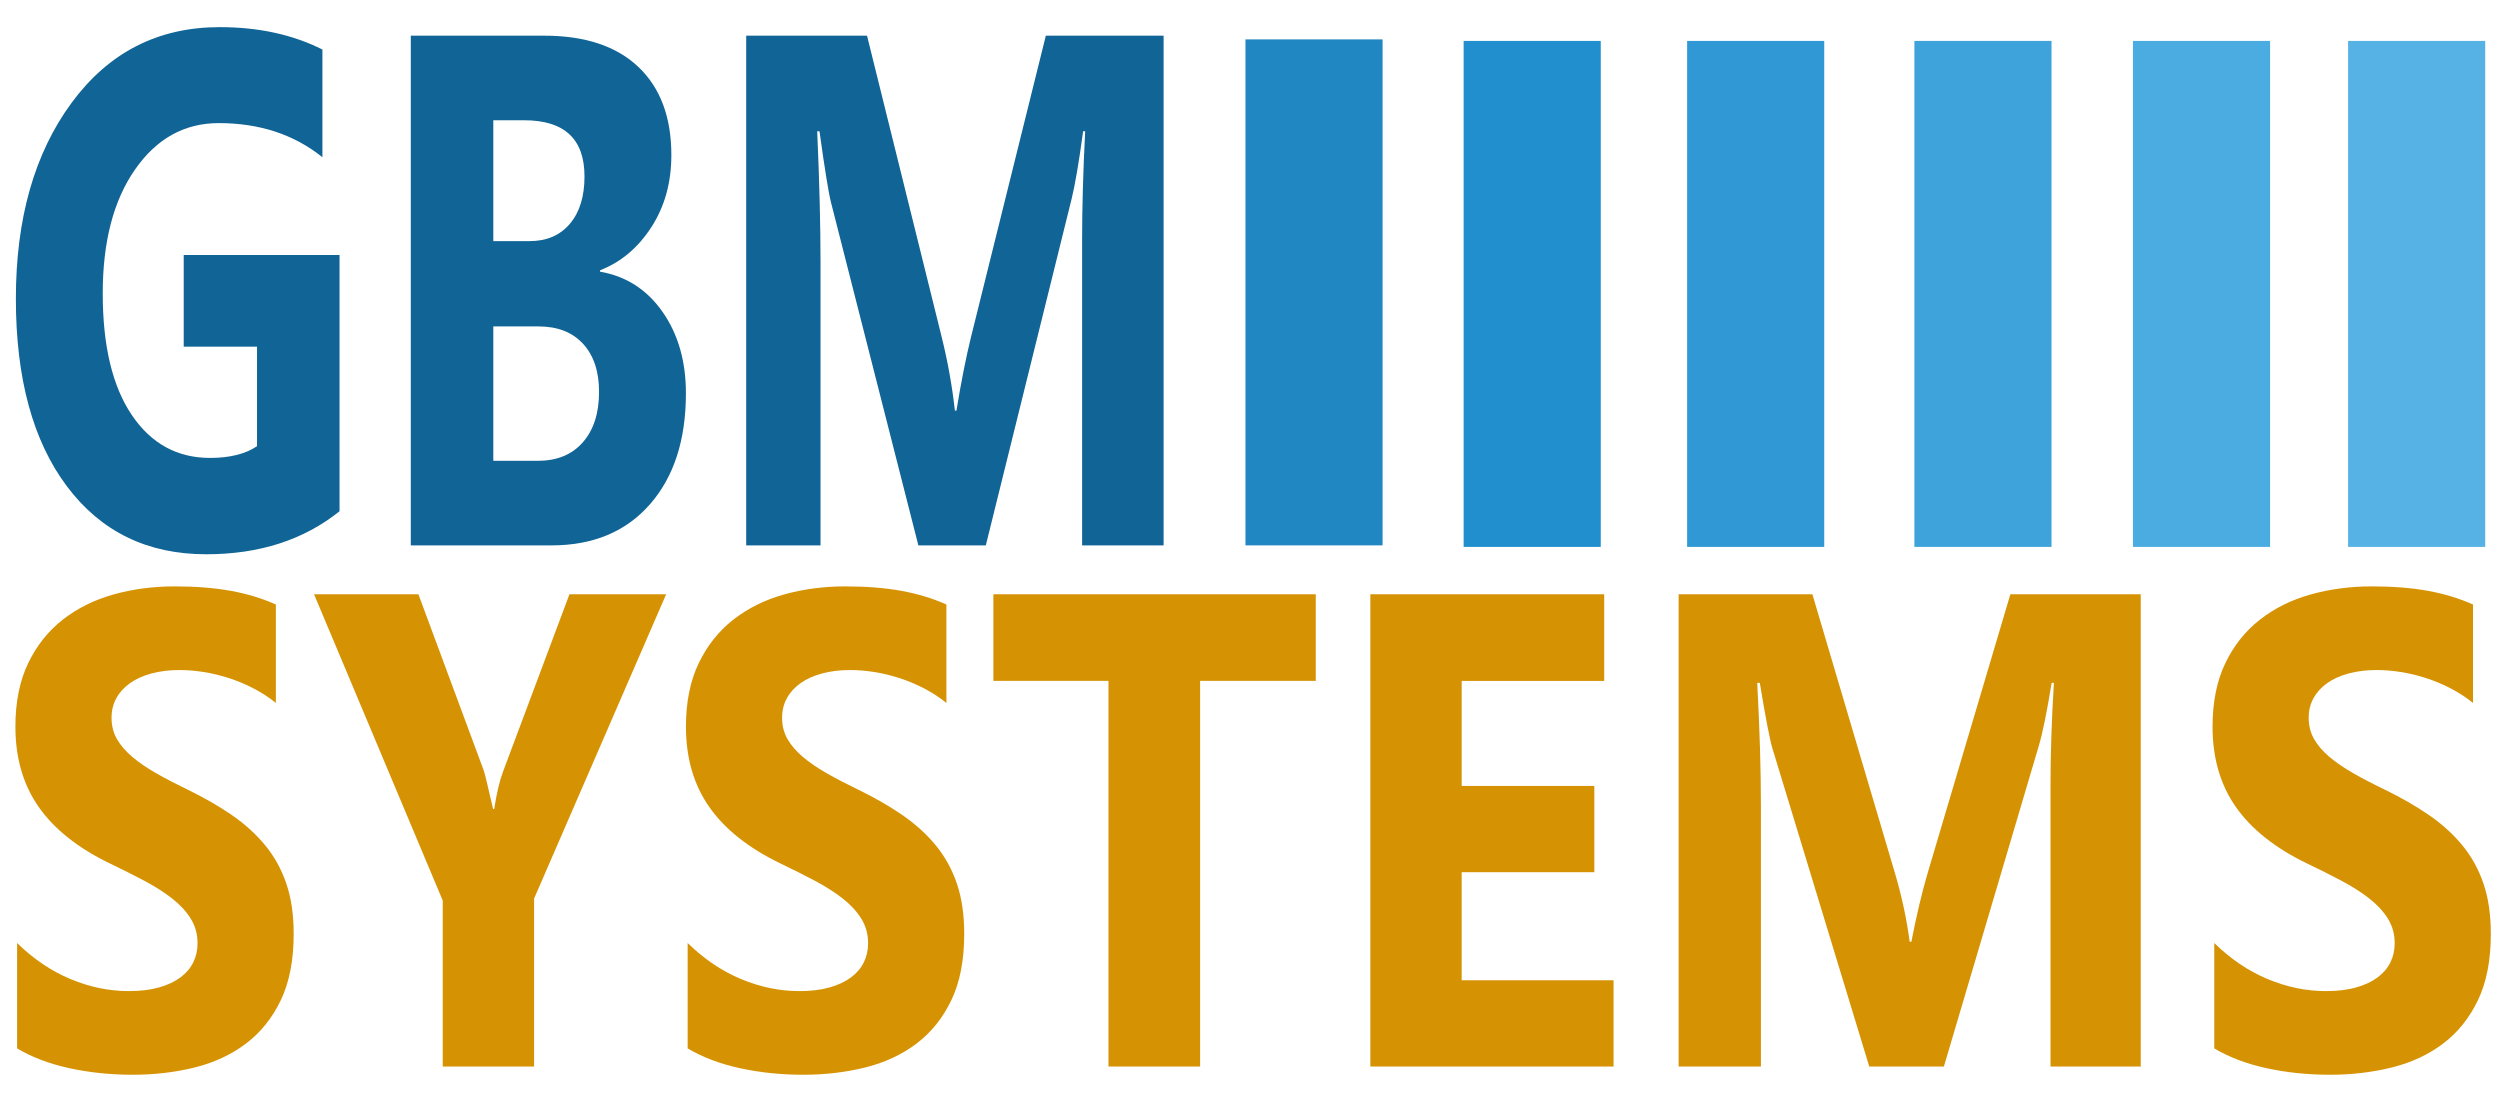
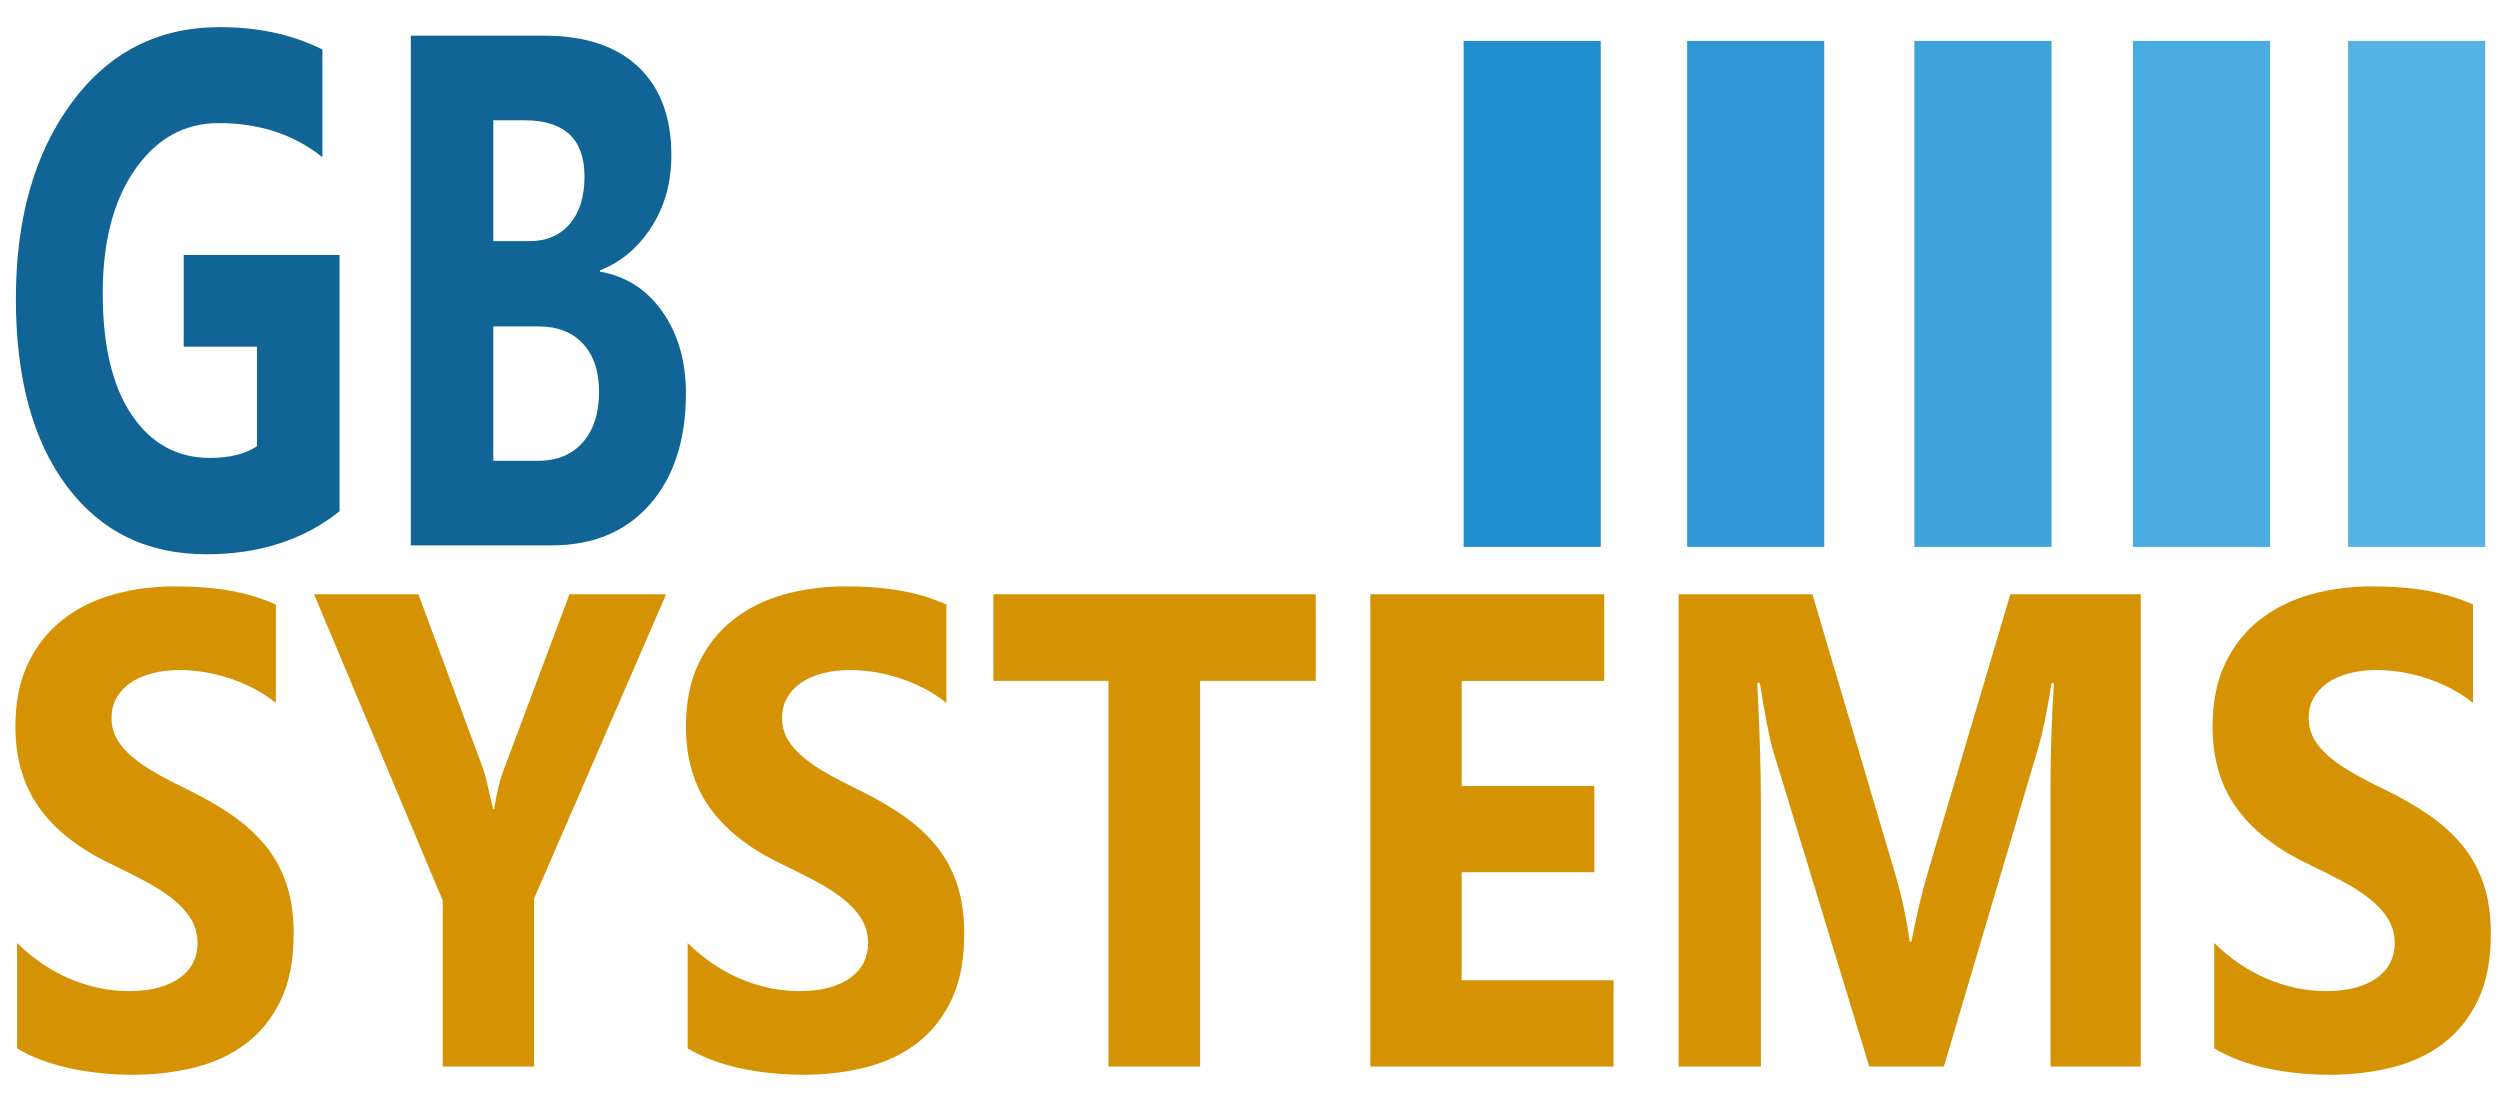
<svg xmlns="http://www.w3.org/2000/svg" version="1.0" id="Layer_1" x="0px" y="0px" width="300px" height="132px" viewBox="0 0 300 132" enable-background="new 0 0 300 132" xml:space="preserve">
  <g>
</g>
  <g>
-     <path fill="#d59304" d="M2.052,125.808v-12.645c1.969,1.923,4.106,3.365,6.414,4.327c2.308,0.962,4.638,1.442,6.991,1.442   c1.38,0,2.584-0.145,3.614-0.436c1.029-0.289,1.889-0.691,2.58-1.205c0.689-0.514,1.205-1.119,1.544-1.817s0.509-1.455,0.509-2.272   c0-1.106-0.272-2.095-0.815-2.964s-1.284-1.673-2.223-2.41c-0.939-0.737-2.053-1.448-3.343-2.134   c-1.29-0.685-2.681-1.384-4.174-2.095c-3.801-1.844-6.635-4.096-8.501-6.757c-1.866-2.661-2.8-5.875-2.8-9.643   c0-2.95,0.509-5.486,1.527-7.606c1.018-2.121,2.404-3.866,4.157-5.236c1.753-1.369,3.784-2.377,6.092-3.023   c2.308-0.645,4.751-0.968,7.331-0.968c2.534,0,4.779,0.178,6.736,0.533c1.957,0.356,3.761,0.903,5.413,1.641v11.815   c-0.814-0.658-1.703-1.238-2.664-1.739c-0.962-0.5-1.951-0.915-2.97-1.244c-1.018-0.329-2.031-0.573-3.037-0.731   c-1.007-0.158-1.963-0.237-2.868-0.237c-1.245,0-2.375,0.139-3.394,0.415c-1.018,0.276-1.878,0.666-2.579,1.166   c-0.702,0.501-1.245,1.1-1.629,1.798c-0.385,0.698-0.577,1.481-0.577,2.352c0,0.948,0.215,1.798,0.645,2.549   c0.43,0.75,1.041,1.462,1.833,2.134s1.753,1.33,2.885,1.976c1.131,0.646,2.41,1.311,3.835,1.995   c1.945,0.949,3.693,1.956,5.243,3.023c1.549,1.067,2.879,2.272,3.988,3.616c1.108,1.343,1.957,2.878,2.545,4.604   c0.588,1.726,0.882,3.734,0.882,6.026c0,3.161-0.515,5.815-1.544,7.962c-1.03,2.147-2.426,3.887-4.191,5.217   c-1.765,1.33-3.818,2.285-6.16,2.864c-2.342,0.579-4.814,0.87-7.416,0.87c-2.67,0-5.209-0.264-7.619-0.791   C5.904,127.652,3.817,126.862,2.052,125.808z" />
+     <path fill="#d59304" d="M2.052,125.808v-12.645c1.969,1.923,4.106,3.365,6.414,4.327c2.308,0.962,4.638,1.442,6.991,1.442   c1.38,0,2.584-0.145,3.614-0.436c1.029-0.289,1.889-0.691,2.58-1.205c0.689-0.514,1.205-1.119,1.544-1.817s0.509-1.455,0.509-2.272   c0-1.106-0.272-2.095-0.815-2.964s-1.284-1.673-2.223-2.41c-0.939-0.737-2.053-1.448-3.343-2.134   c-1.29-0.685-2.681-1.384-4.174-2.095c-3.801-1.844-6.635-4.096-8.501-6.757c-1.866-2.661-2.8-5.875-2.8-9.643   c0-2.95,0.509-5.486,1.527-7.606c1.018-2.121,2.404-3.866,4.157-5.236c1.753-1.369,3.784-2.377,6.092-3.023   c2.308-0.645,4.751-0.968,7.331-0.968c2.534,0,4.779,0.178,6.736,0.533c1.957,0.356,3.761,0.903,5.413,1.641v11.815   c-0.814-0.658-1.703-1.238-2.664-1.739c-0.962-0.5-1.951-0.915-2.97-1.244c-1.018-0.329-2.031-0.573-3.037-0.731   c-1.007-0.158-1.963-0.237-2.868-0.237c-1.245,0-2.375,0.139-3.394,0.415c-1.018,0.276-1.878,0.666-2.579,1.166   c-0.702,0.501-1.245,1.1-1.629,1.798c-0.385,0.698-0.577,1.481-0.577,2.352c0,0.948,0.215,1.798,0.645,2.549   c0.43,0.75,1.041,1.462,1.833,2.134s1.753,1.33,2.885,1.976c1.131,0.646,2.41,1.311,3.835,1.995   c1.945,0.949,3.693,1.956,5.243,3.023c1.549,1.067,2.879,2.272,3.988,3.616c1.108,1.343,1.957,2.878,2.545,4.604   c0.588,1.726,0.882,3.734,0.882,6.026c0,3.161-0.515,5.815-1.544,7.962c-1.03,2.147-2.426,3.887-4.191,5.217   c-1.765,1.33-3.818,2.285-6.16,2.864c-2.342,0.579-4.814,0.87-7.416,0.87c-2.67,0-5.209-0.264-7.619-0.791   C5.904,127.652,3.817,126.862,2.052,125.808" />
    <path fill="#d59304" d="M79.938,71.314L64.09,107.828v20.153H53.128v-19.916L37.687,71.314h12.523l7.839,21.142   c0.136,0.396,0.509,1.937,1.12,4.623h0.136c0.293-1.896,0.645-3.385,1.052-4.465l7.976-21.3H79.938z" />
    <path fill="#d59304" d="M82.518,125.808v-12.645c1.969,1.923,4.106,3.365,6.414,4.327c2.308,0.962,4.638,1.442,6.991,1.442   c1.38,0,2.584-0.145,3.614-0.436c1.029-0.289,1.889-0.691,2.58-1.205c0.689-0.514,1.205-1.119,1.544-1.817s0.509-1.455,0.509-2.272   c0-1.106-0.272-2.095-0.815-2.964s-1.284-1.673-2.223-2.41c-0.939-0.737-2.053-1.448-3.343-2.134   c-1.29-0.685-2.681-1.384-4.174-2.095c-3.801-1.844-6.635-4.096-8.501-6.757c-1.866-2.661-2.8-5.875-2.8-9.643   c0-2.95,0.509-5.486,1.527-7.606c1.018-2.121,2.404-3.866,4.157-5.236c1.753-1.369,3.784-2.377,6.092-3.023   c2.308-0.645,4.751-0.968,7.331-0.968c2.534,0,4.779,0.178,6.736,0.533c1.957,0.356,3.761,0.903,5.413,1.641v11.815   c-0.814-0.658-1.703-1.238-2.664-1.739c-0.962-0.5-1.951-0.915-2.97-1.244c-1.018-0.329-2.031-0.573-3.037-0.731   c-1.007-0.158-1.963-0.237-2.868-0.237c-1.245,0-2.375,0.139-3.394,0.415c-1.018,0.276-1.878,0.666-2.579,1.166   c-0.702,0.501-1.245,1.1-1.629,1.798c-0.385,0.698-0.577,1.481-0.577,2.352c0,0.948,0.215,1.798,0.645,2.549   c0.43,0.75,1.041,1.462,1.833,2.134s1.753,1.33,2.885,1.976c1.131,0.646,2.41,1.311,3.835,1.995   c1.945,0.949,3.693,1.956,5.243,3.023c1.549,1.067,2.879,2.272,3.988,3.616c1.108,1.343,1.957,2.878,2.545,4.604   c0.588,1.726,0.882,3.734,0.882,6.026c0,3.161-0.515,5.815-1.544,7.962c-1.03,2.147-2.426,3.887-4.191,5.217   c-1.765,1.33-3.818,2.285-6.16,2.864c-2.342,0.579-4.814,0.87-7.416,0.87c-2.67,0-5.209-0.264-7.619-0.791   C86.37,127.652,84.283,126.862,82.518,125.808z" />
    <path fill="#d59304" d="M157.893,81.708h-13.88v46.273h-10.996V81.708h-13.812V71.314h38.688V81.708z" />
    <path fill="#d59304" d="M193.628,127.981h-29.187V71.314h28.066v10.394h-17.104v12.605h15.917v10.354h-15.917v12.961h18.225   V127.981z" />
    <path fill="#d59304" d="M256.888,127.981h-10.826V94.076c0-3.661,0.136-7.706,0.407-12.132h-0.271   c-0.566,3.478-1.075,5.98-1.527,7.509l-11.403,38.528h-8.959l-11.606-38.134c-0.317-1.027-0.826-3.661-1.527-7.903h-0.306   c0.294,5.586,0.441,10.485,0.441,14.7v31.337h-9.876V71.314h16.053l9.943,33.589c0.792,2.688,1.369,5.389,1.73,8.102h0.204   c0.61-3.135,1.256-5.861,1.935-8.18l9.943-33.511h15.646V127.981z" />
    <path fill="#d59304" d="M265.711,125.808v-12.645c1.968,1.923,4.106,3.365,6.414,4.327s4.638,1.442,6.991,1.442   c1.379,0,2.584-0.145,3.614-0.436c1.029-0.289,1.889-0.691,2.579-1.205c0.689-0.514,1.204-1.119,1.544-1.817   s0.509-1.455,0.509-2.272c0-1.106-0.271-2.095-0.814-2.964s-1.284-1.673-2.223-2.41c-0.939-0.737-2.053-1.448-3.343-2.134   c-1.29-0.685-2.681-1.384-4.175-2.095c-3.801-1.844-6.634-4.096-8.501-6.757c-1.866-2.661-2.8-5.875-2.8-9.643   c0-2.95,0.509-5.486,1.527-7.606c1.019-2.121,2.403-3.866,4.157-5.236c1.753-1.369,3.784-2.377,6.092-3.023   c2.308-0.645,4.751-0.968,7.33-0.968c2.534,0,4.779,0.178,6.737,0.533c1.956,0.356,3.761,0.903,5.412,1.641v11.815   c-0.814-0.658-1.702-1.238-2.664-1.739c-0.962-0.5-1.951-0.915-2.969-1.244c-1.019-0.329-2.031-0.573-3.038-0.731   s-1.963-0.237-2.867-0.237c-1.245,0-2.376,0.139-3.394,0.415c-1.019,0.276-1.879,0.666-2.579,1.166   c-0.702,0.501-1.245,1.1-1.629,1.798c-0.386,0.698-0.577,1.481-0.577,2.352c0,0.948,0.215,1.798,0.645,2.549   c0.43,0.75,1.04,1.462,1.833,2.134c0.791,0.672,1.753,1.33,2.885,1.976c1.131,0.646,2.409,1.311,3.834,1.995   c1.946,0.949,3.693,1.956,5.244,3.023c1.549,1.067,2.879,2.272,3.987,3.616c1.108,1.343,1.957,2.878,2.545,4.604   s0.883,3.734,0.883,6.026c0,3.161-0.515,5.815-1.544,7.962c-1.03,2.147-2.427,3.887-4.191,5.217s-3.818,2.285-6.16,2.864   s-4.813,0.87-7.415,0.87c-2.67,0-5.209-0.264-7.619-0.791C269.563,127.652,267.476,126.862,265.711,125.808z" />
  </g>
  <g>
    <path fill="#106496" d="M40.743,61.351c-4.292,3.441-9.625,5.161-16.001,5.161c-7.071,0-12.645-2.723-16.722-8.168   s-6.115-12.945-6.115-22.5c0-9.611,2.227-17.445,6.683-23.502c4.455-6.057,10.381-9.085,17.779-9.085   c4.66,0,8.767,0.896,12.323,2.687v12.924c-3.393-2.73-7.541-4.095-12.446-4.095c-4.107,0-7.454,1.855-10.039,5.566   c-2.585,3.711-3.877,8.666-3.877,14.864c0,6.285,1.159,11.147,3.479,14.587c2.319,3.441,5.451,5.161,9.396,5.161   c2.37,0,4.25-0.469,5.64-1.408V41.602h-8.797V30.598h18.699V61.351z" />
    <path fill="#106496" d="M49.295,65.445V4.281h16.001c4.905,0,8.675,1.251,11.312,3.753c2.636,2.503,3.955,6.029,3.955,10.578   c0,3.299-0.803,6.185-2.407,8.659c-1.604,2.474-3.653,4.194-6.146,5.161v0.171c3.127,0.541,5.625,2.147,7.495,4.82   c1.87,2.673,2.805,5.929,2.805,9.768c0,5.602-1.441,10.044-4.322,13.329c-2.881,3.284-6.815,4.926-11.802,4.926H49.295z    M59.196,14.432v14.502h4.353c2.043,0,3.653-0.689,4.828-2.068c1.175-1.379,1.763-3.277,1.763-5.694   c0-4.493-2.412-6.739-7.234-6.739H59.196z M59.196,39.171v16.123h5.365c2.289,0,4.082-0.739,5.38-2.218   c1.297-1.479,1.946-3.498,1.946-6.057c0-2.445-0.639-4.364-1.916-5.758c-1.277-1.393-3.061-2.09-5.349-2.09H59.196z" />
-     <path fill="#106496" d="M139.632,65.445h-9.779V28.849c0-3.952,0.123-8.317,0.368-13.095h-0.246   c-0.511,3.753-0.971,6.456-1.379,8.104l-10.299,41.587h-8.093L99.72,24.285c-0.286-1.109-0.746-3.952-1.379-8.531h-0.276   c0.266,6.029,0.399,11.318,0.399,15.867v33.824h-8.92V4.281h14.499l8.982,36.255c0.715,2.9,1.236,5.815,1.563,8.744h0.184   c0.552-3.384,1.134-6.327,1.747-8.829l8.982-36.17h14.131V65.445z" />
  </g>
  <g>
-     <rect x="149.455" y="4.727" fill="#2087C3" width="16.455" height="60.718" />
-   </g>
+     </g>
  <g>
    <rect x="175.636" y="4.91" fill="#218FCE" width="16.455" height="60.718" />
  </g>
  <g>
    <rect x="202.455" y="4.91" fill="#3099D5" width="16.454" height="60.718" />
  </g>
  <g>
    <rect x="229.728" y="4.91" fill="#3EA3DB" width="16.455" height="60.718" />
  </g>
  <g>
    <rect x="255.955" y="4.911" fill="#4BACE1" width="16.454" height="60.718" />
  </g>
  <g>
    <rect x="281.771" y="4.91" fill="#56B2E4" width="16.455" height="60.718" />
  </g>
</svg>